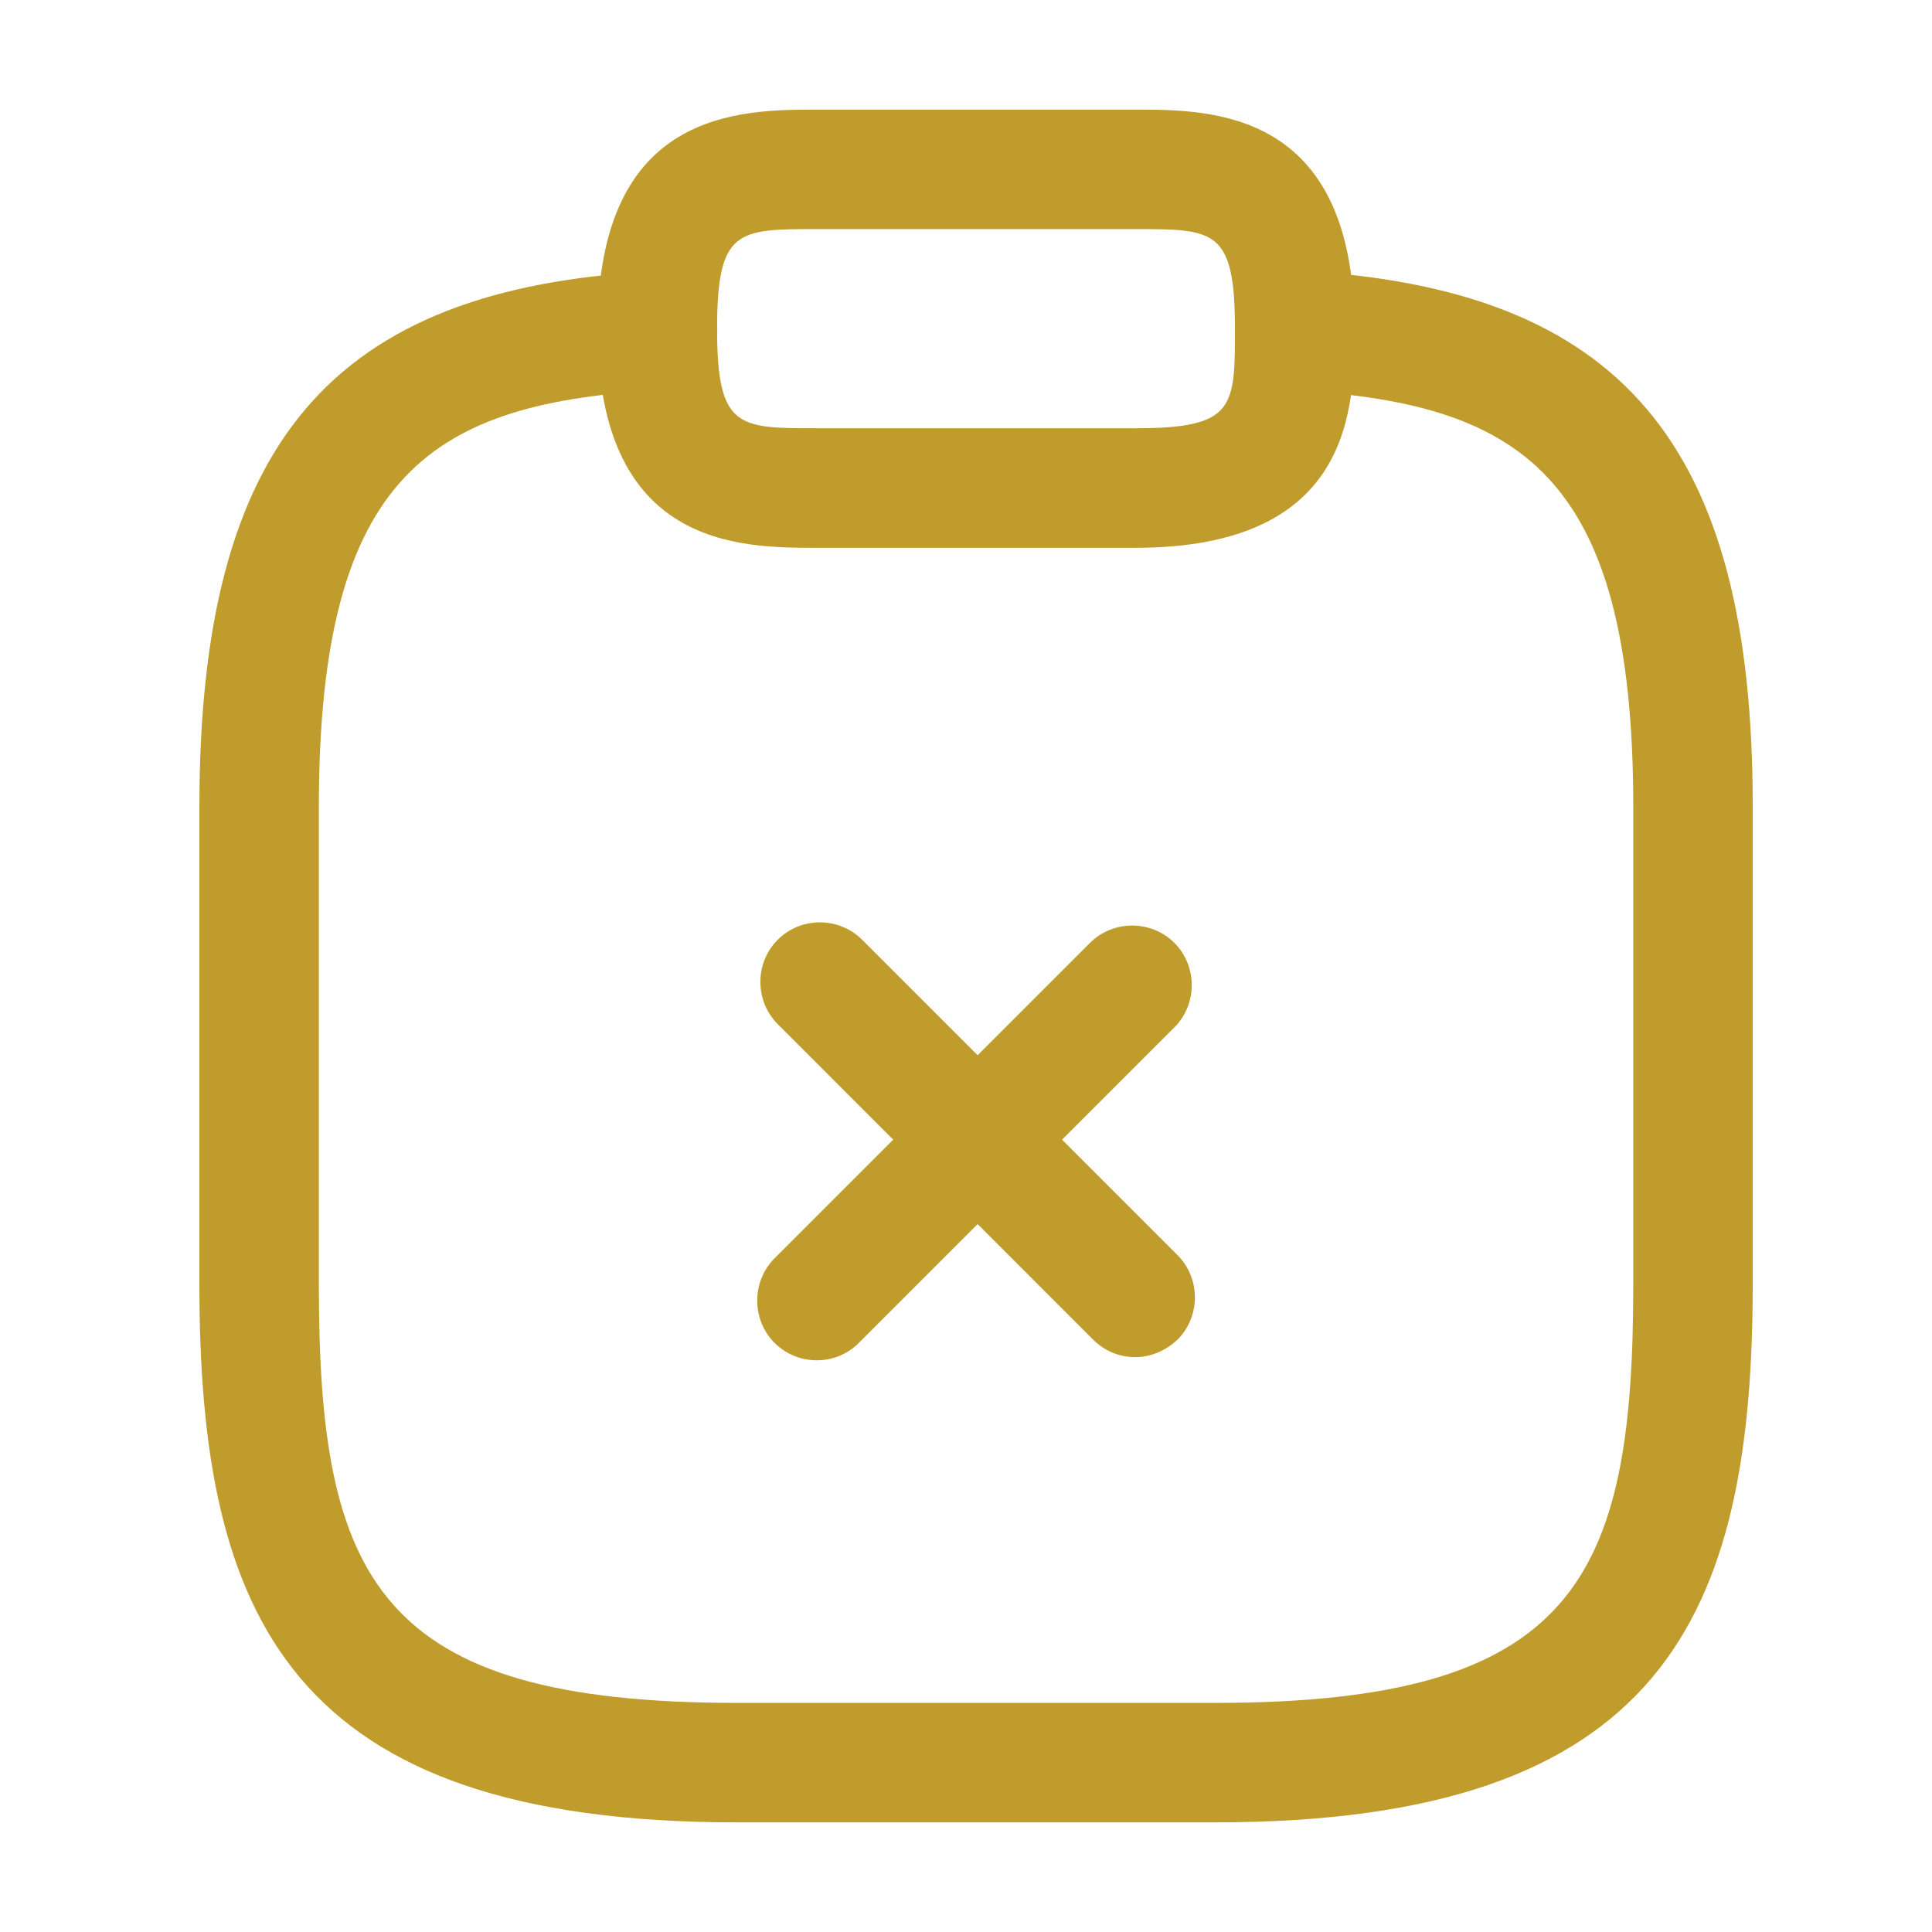
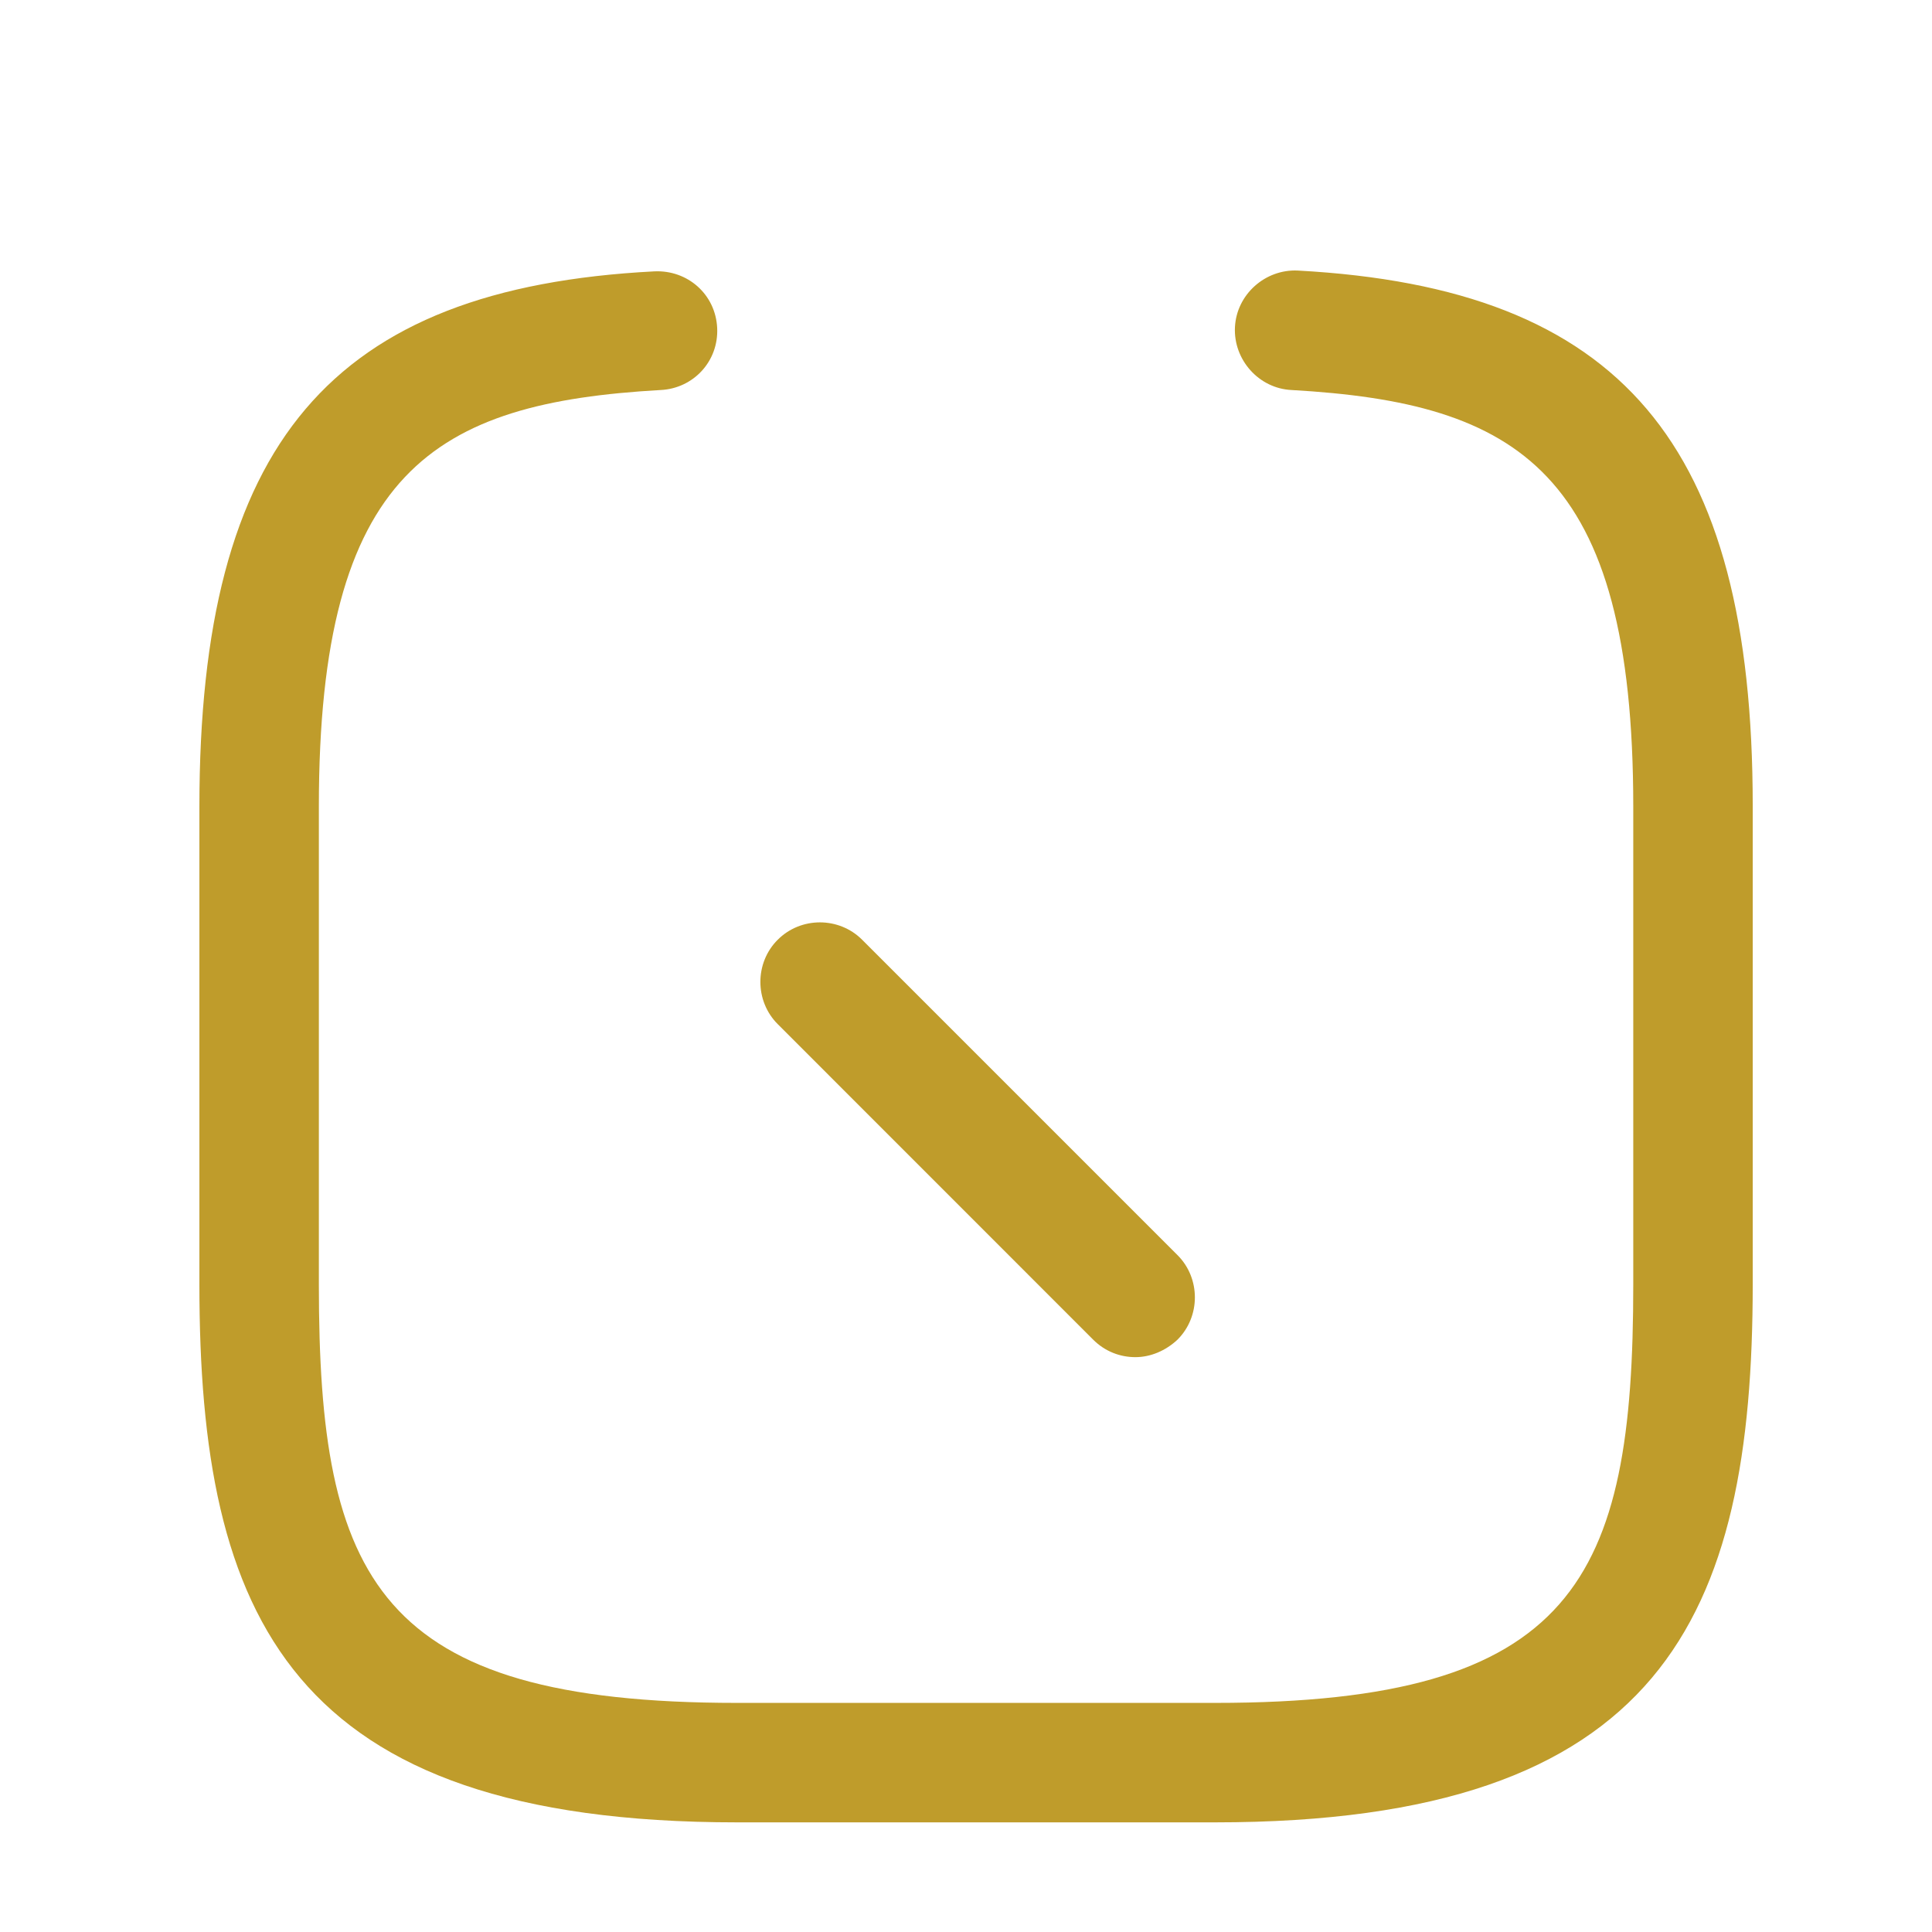
<svg xmlns="http://www.w3.org/2000/svg" width="24" height="24" viewBox="0 0 24 24" fill="none">
  <path d="M14.104 16.859C13.916 16.859 13.728 16.79 13.579 16.641L9.661 12.722C9.374 12.435 9.374 11.96 9.661 11.674C9.948 11.386 10.422 11.386 10.71 11.674L14.628 15.592C14.915 15.879 14.915 16.354 14.628 16.641C14.48 16.78 14.292 16.859 14.104 16.859Z" fill="#BF9C2B" />
-   <path d="M10.146 16.898C9.958 16.898 9.77 16.829 9.621 16.681C9.335 16.394 9.335 15.919 9.621 15.632L13.54 11.713C13.827 11.426 14.302 11.426 14.589 11.713C14.876 12 14.876 12.475 14.589 12.762L10.67 16.681C10.522 16.829 10.334 16.898 10.146 16.898Z" fill="#BF9C2B" />
-   <path d="M14.104 6.805H10.145C9.195 6.805 7.424 6.805 7.424 4.083C7.424 1.362 9.195 1.362 10.145 1.362H14.104C15.053 1.362 16.825 1.362 16.825 4.083C16.825 5.033 16.825 6.805 14.104 6.805ZM10.145 2.846C9.165 2.846 8.908 2.846 8.908 4.083C8.908 5.32 9.165 5.32 10.145 5.32H14.104C15.341 5.32 15.341 5.063 15.341 4.083C15.341 2.846 15.083 2.846 14.104 2.846H10.145Z" fill="#BF9C2B" />
  <path d="M15.094 22.638H9.156C3.595 22.638 2.477 20.085 2.477 15.958V10.021C2.477 5.508 4.109 3.579 8.127 3.371C8.543 3.351 8.889 3.658 8.909 4.073C8.929 4.489 8.612 4.826 8.206 4.845C5.396 5.004 3.961 5.845 3.961 10.021V15.958C3.961 19.62 4.683 21.154 9.156 21.154H15.094C19.567 21.154 20.289 19.62 20.289 15.958V10.021C20.289 5.845 18.854 5.004 16.044 4.845C15.638 4.826 15.321 4.469 15.341 4.064C15.361 3.658 15.717 3.341 16.123 3.361C20.141 3.579 21.773 5.508 21.773 10.011V15.948C21.773 20.085 20.655 22.638 15.094 22.638Z" fill="#BF9C2B" />
</svg>